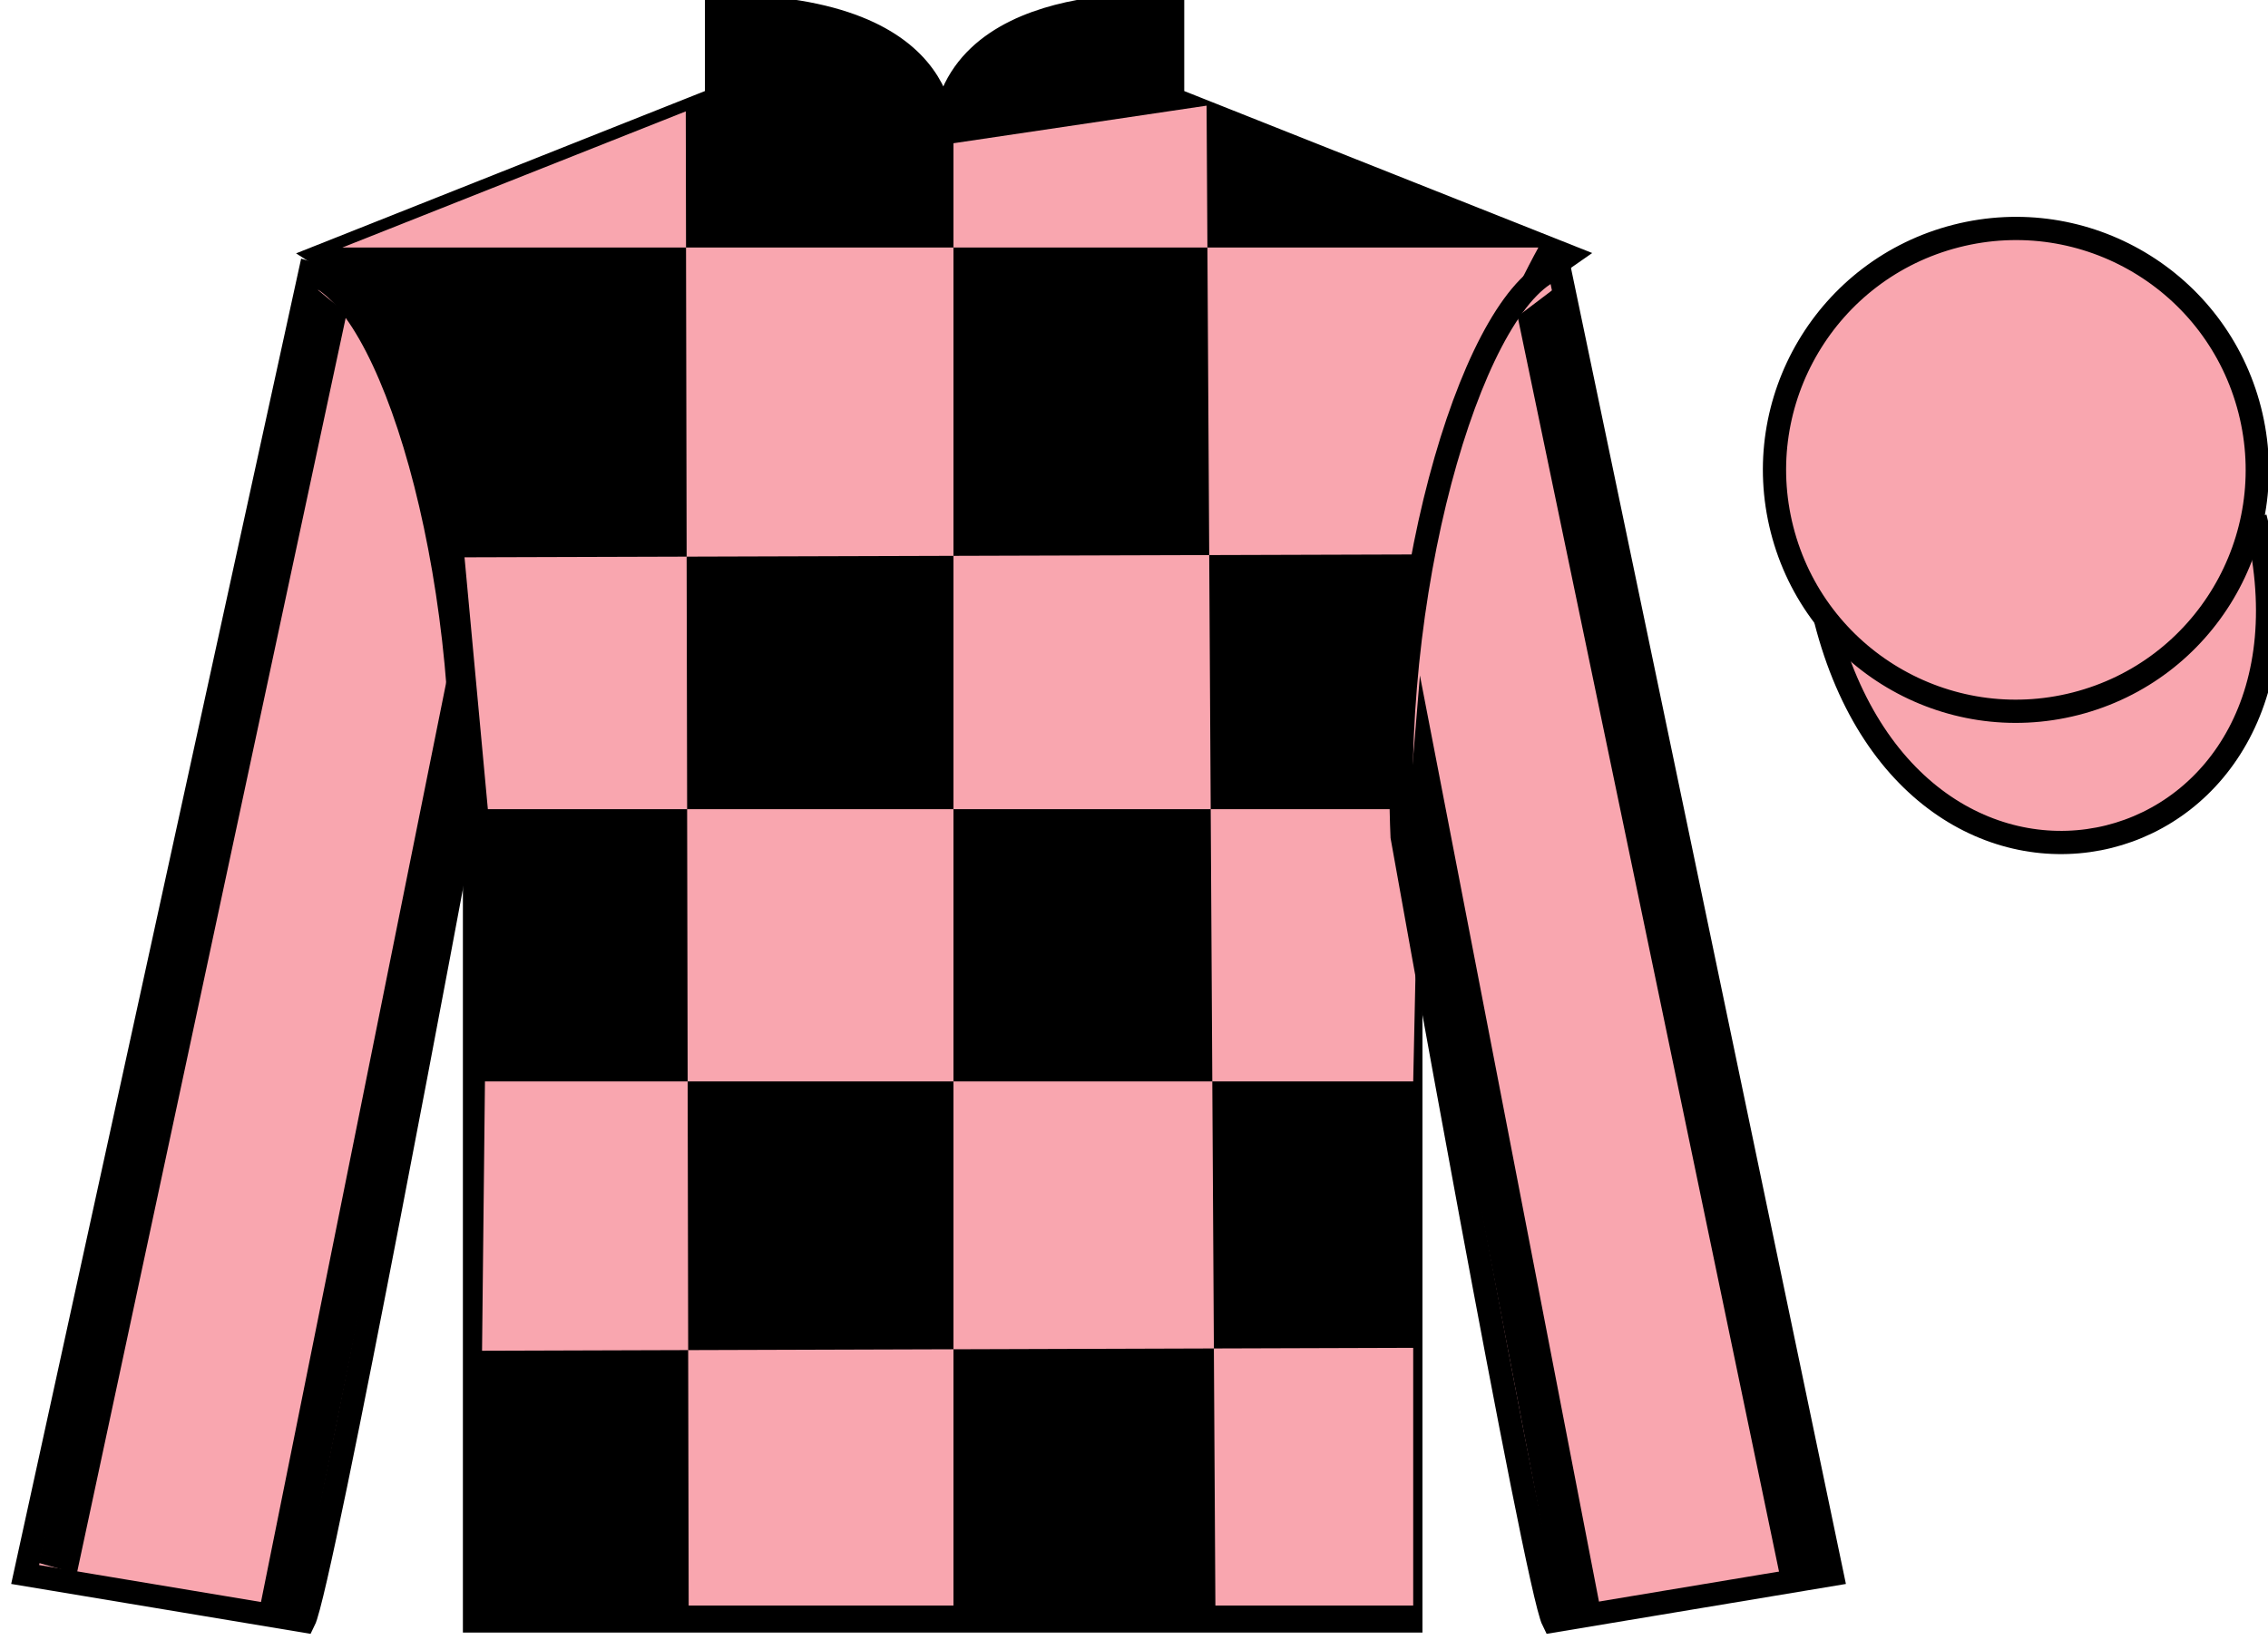
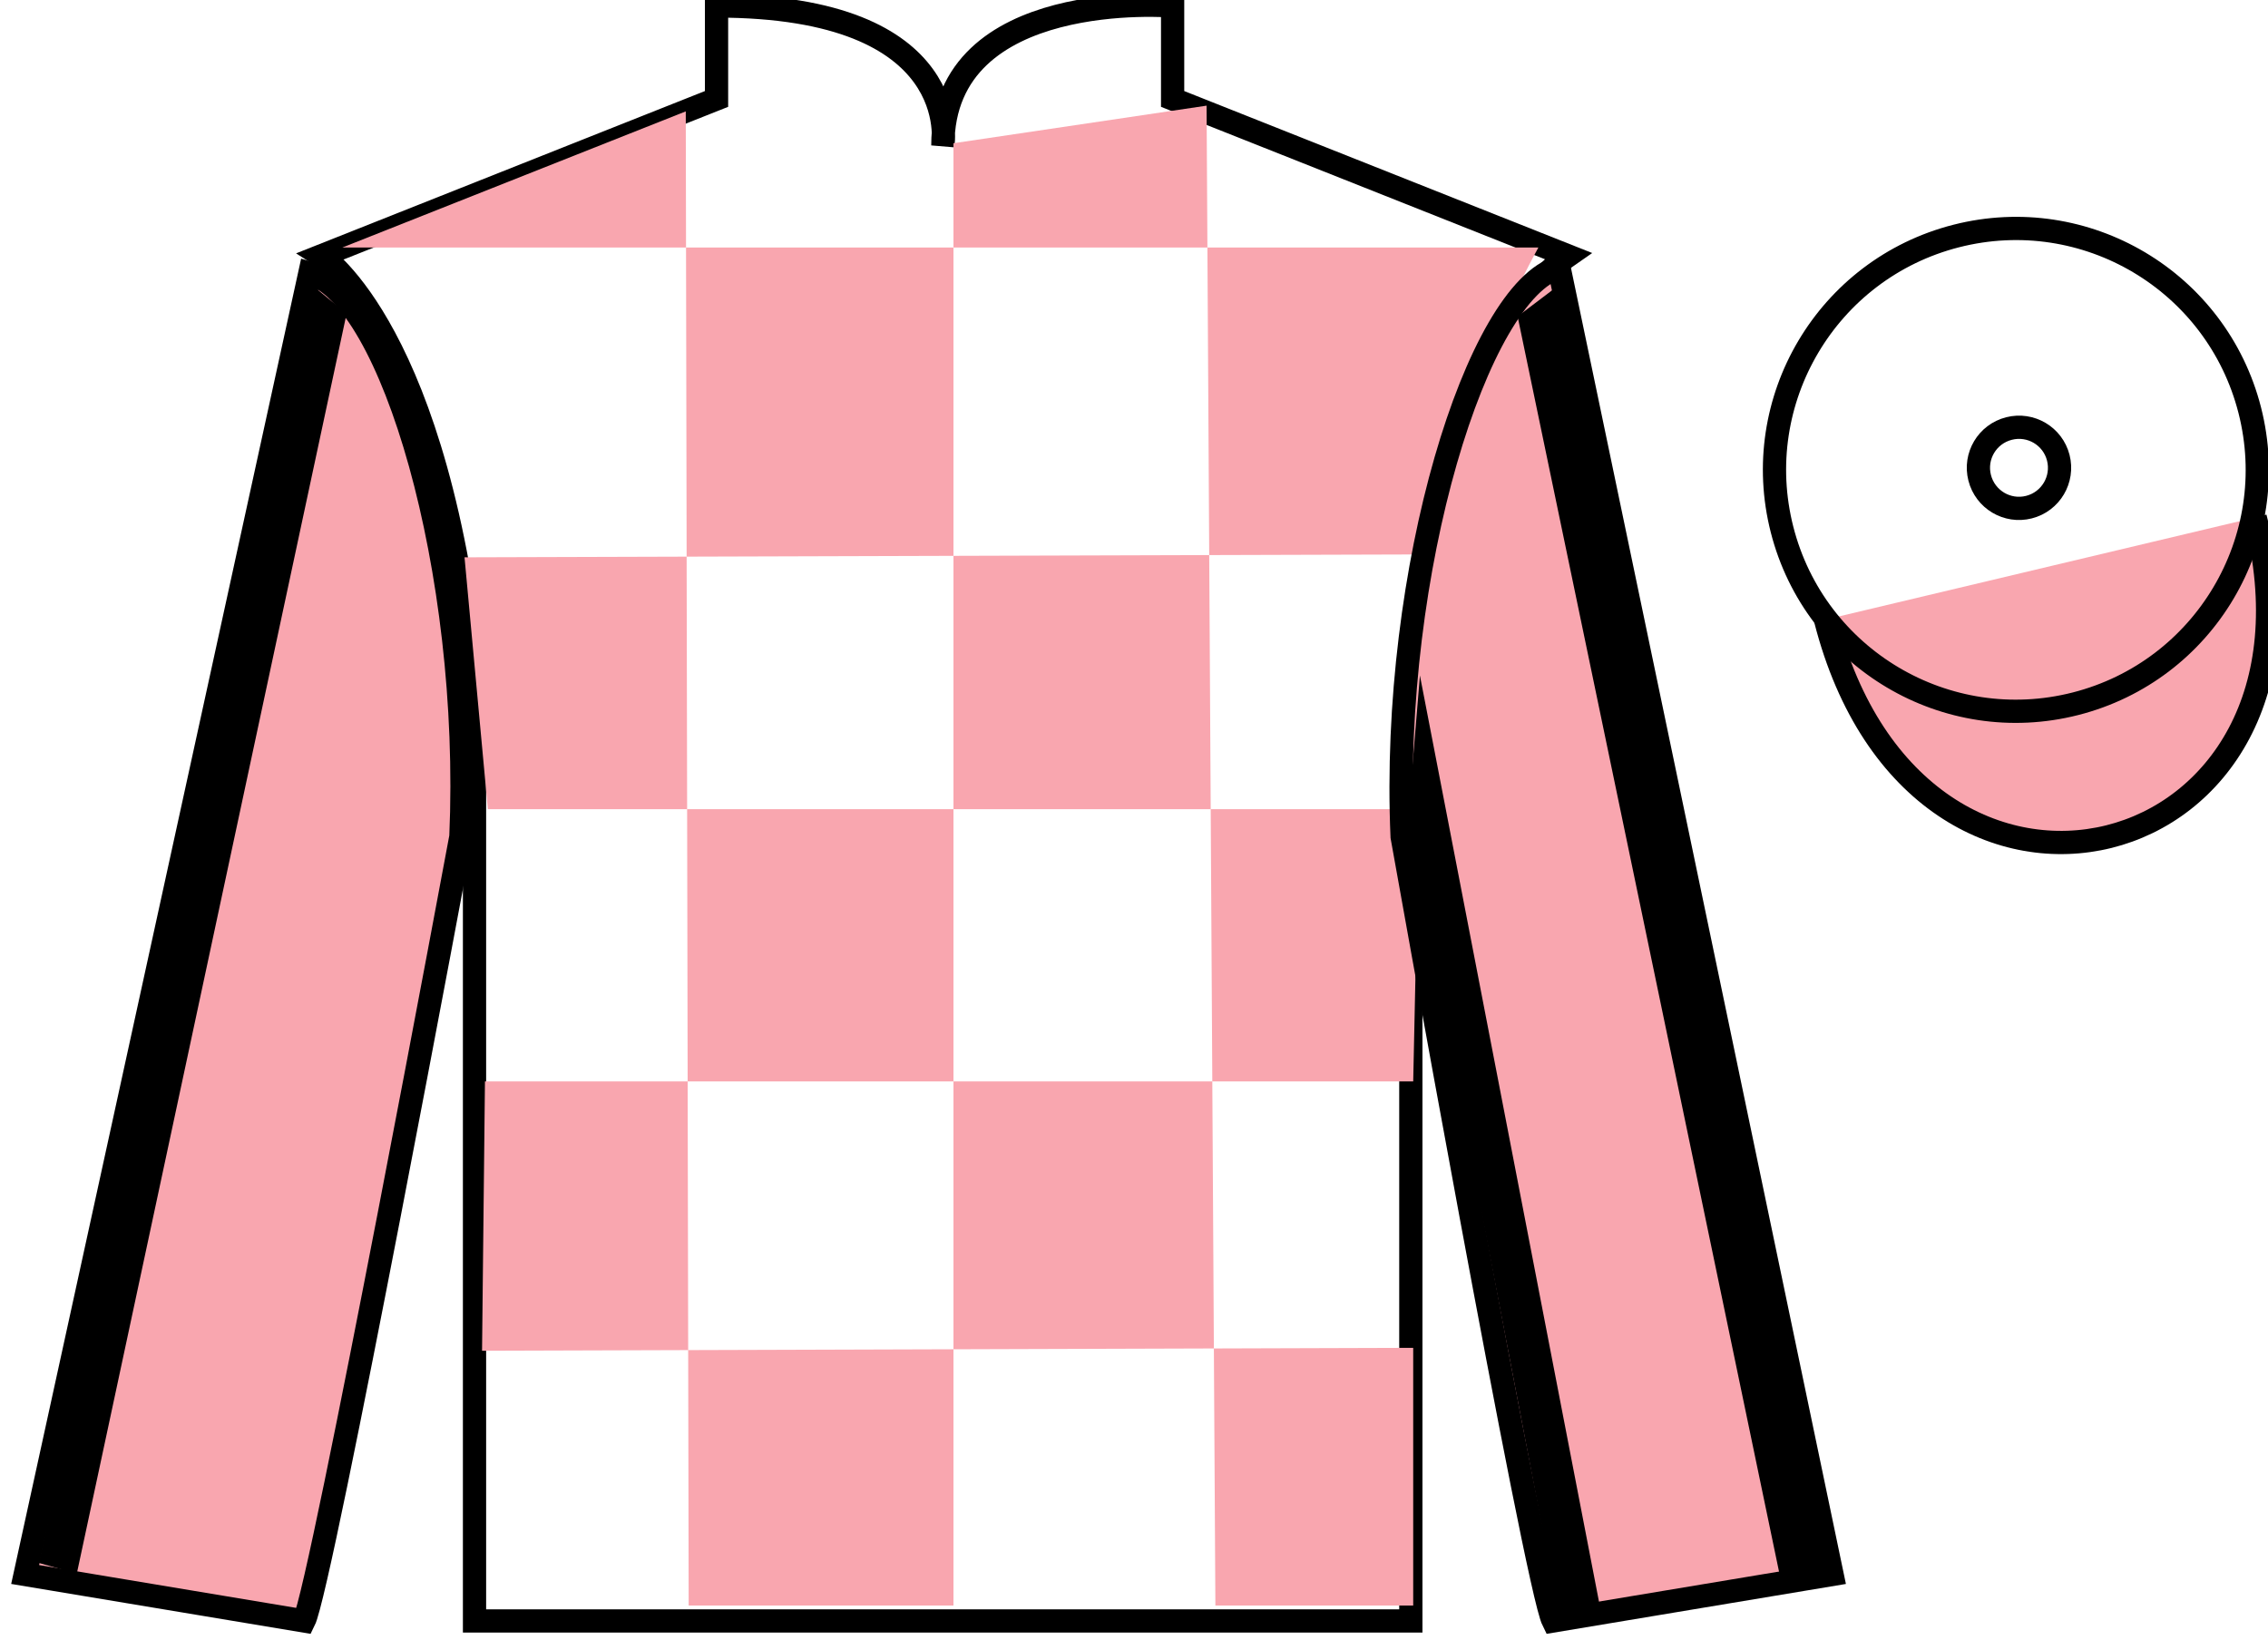
<svg xmlns="http://www.w3.org/2000/svg" width="97.59pt" height="70.59pt" viewBox="0 0 97.59 70.59" version="1.1">
  <g id="surface0">
-     <path style=" stroke:none;fill-rule:nonzero;fill:rgb(0%,0%,0%);fill-opacity:1;" d="M 13.832 11.008 C 13.832 11.008 18.918 14.258 20.418 29.59 C 20.418 29.59 20.418 44.59 20.418 69.758 L 60.707 69.758 L 60.707 29.422 C 60.707 29.422 62.5 14.422 67.457 11.008 L 50.457 4.258 L 50.457 0.258 C 50.457 0.258 40.57 -0.578 40.57 6.258 C 40.57 6.258 41.582 0.258 30.832 0.258 L 30.832 4.258 L 13.832 11.008 " />
    <path style="fill:none;stroke-width:10;stroke-linecap:butt;stroke-linejoin:miter;stroke:rgb(0%,0%,0%);stroke-opacity:1;stroke-miterlimit:4;" d="M 138.32 595.822 C 138.32 595.822 189.18 563.322 204.18 410.002 C 204.18 410.002 204.18 260.002 204.18 8.322 L 607.07 8.322 L 607.07 411.681 C 607.07 411.681 625 561.681 674.57 595.822 L 504.57 663.322 L 504.57 703.322 C 504.57 703.322 405.703 711.681 405.703 643.322 C 405.703 643.322 415.82 703.322 308.32 703.322 L 308.32 663.322 L 138.32 595.822 Z M 138.32 595.822 " transform="matrix(0.1,0,0,-0.1,0,70.59)" />
    <path style=" stroke:none;fill-rule:nonzero;fill:rgb(97.421%,65.107%,68.362%);fill-opacity:1;" d="M 29.508 4.793 L 29.633 69.094 L 41.027 69.094 L 41.027 6.164 L 51.918 4.547 L 52.297 69.094 L 60.809 69.094 L 60.809 58.004 L 20.742 58.129 L 20.867 46.539 L 60.809 46.539 L 61.059 34.824 L 20.992 34.824 L 19.988 23.984 L 61.562 23.859 C 61.812 18.562 66.195 10.652 66.195 10.652 L 14.73 10.652 L 29.508 4.793 " />
    <path style=" stroke:none;fill-rule:nonzero;fill:rgb(97.421%,65.107%,68.362%);fill-opacity:1;" d="M 13.082 69.758 C 13.832 68.258 19.832 36.008 19.832 36.008 C 20.332 24.508 16.832 12.758 13.332 11.758 L 1.082 67.758 L 13.082 69.758 " />
    <path style="fill:none;stroke-width:10;stroke-linecap:butt;stroke-linejoin:miter;stroke:rgb(0%,0%,0%);stroke-opacity:1;stroke-miterlimit:4;" d="M 130.82 8.322 C 138.32 23.322 198.32 345.822 198.32 345.822 C 203.32 460.822 168.32 578.322 133.32 588.322 L 10.82 28.322 L 130.82 8.322 Z M 130.82 8.322 " transform="matrix(0.1,0,0,-0.1,0,70.59)" />
    <path style=" stroke:none;fill-rule:nonzero;fill:rgb(97.421%,65.107%,68.362%);fill-opacity:1;" d="M 78.832 67.758 L 67.082 11.508 C 63.582 12.508 59.832 24.508 60.332 36.008 C 60.332 36.008 66.082 68.258 66.832 69.758 L 78.832 67.758 " />
    <path style="fill:none;stroke-width:10;stroke-linecap:butt;stroke-linejoin:miter;stroke:rgb(0%,0%,0%);stroke-opacity:1;stroke-miterlimit:4;" d="M 788.32 28.322 L 670.82 590.822 C 635.82 580.822 598.32 460.822 603.32 345.822 C 603.32 345.822 660.82 23.322 668.32 8.322 L 788.32 28.322 Z M 788.32 28.322 " transform="matrix(0.1,0,0,-0.1,0,70.59)" />
    <path style="fill-rule:nonzero;fill:rgb(97.421%,65.107%,68.362%);fill-opacity:1;stroke-width:10;stroke-linecap:butt;stroke-linejoin:miter;stroke:rgb(0%,0%,0%);stroke-opacity:1;stroke-miterlimit:4;" d="M 785.508 439.259 C 825.234 283.595 1009.18 331.173 970.391 483.205 " transform="matrix(0.1,0,0,-0.1,0,70.59)" />
    <path style="fill:none;stroke-width:10;stroke-linecap:butt;stroke-linejoin:miter;stroke:rgb(0%,0%,0%);stroke-opacity:1;stroke-miterlimit:4;" d="M 873.047 487.658 C 882.422 490.041 888.047 499.572 885.664 508.908 C 883.281 518.244 873.789 523.869 864.453 521.486 C 855.078 519.103 849.453 509.611 851.836 500.275 C 854.219 490.939 863.711 485.275 873.047 487.658 Z M 873.047 487.658 " transform="matrix(0.1,0,0,-0.1,0,70.59)" />
    <path style=" stroke:none;fill-rule:nonzero;fill:rgb(0%,0%,0%);fill-opacity:1;" d="M 3.305 67.719 L 14.914 13.496 L 13.531 12.355 L 1.672 67.262 L 3.305 67.719 " />
-     <path style=" stroke:none;fill-rule:nonzero;fill:rgb(0%,0%,0%);fill-opacity:1;" d="M 12.812 69.582 L 19.609 35.863 L 19.355 28.598 L 11.18 69.191 L 12.812 69.582 " />
    <path style=" stroke:none;fill-rule:nonzero;fill:rgb(0%,0%,0%);fill-opacity:1;" d="M 76.578 67.77 L 65.301 13.617 L 66.879 12.422 L 78.402 67.449 L 76.578 67.77 " />
    <path style=" stroke:none;fill-rule:nonzero;fill:rgb(0%,0%,0%);fill-opacity:1;" d="M 67.062 69.398 L 60.559 35.582 L 61.098 29.07 L 68.82 69.016 L 67.062 69.398 " />
-     <path style=" stroke:none;fill-rule:nonzero;fill:rgb(97.421%,65.107%,68.362%);fill-opacity:1;" d="M 89.309 30.285 C 94.867 28.867 98.223 23.211 96.805 17.652 C 95.387 12.094 89.734 8.738 84.176 10.156 C 78.617 11.574 75.262 17.23 76.68 22.789 C 78.098 28.348 83.754 31.703 89.309 30.285 " />
    <path style="fill:none;stroke-width:10;stroke-linecap:butt;stroke-linejoin:miter;stroke:rgb(0%,0%,0%);stroke-opacity:1;stroke-miterlimit:4;" d="M 893.086 403.048 C 948.672 417.228 982.227 473.791 968.047 529.377 C 953.867 584.962 897.344 618.517 841.758 604.337 C 786.172 590.158 752.617 533.595 766.797 478.009 C 780.977 422.423 837.539 388.869 893.086 403.048 Z M 893.086 403.048 " transform="matrix(0.1,0,0,-0.1,0,70.59)" />
  </g>
</svg>